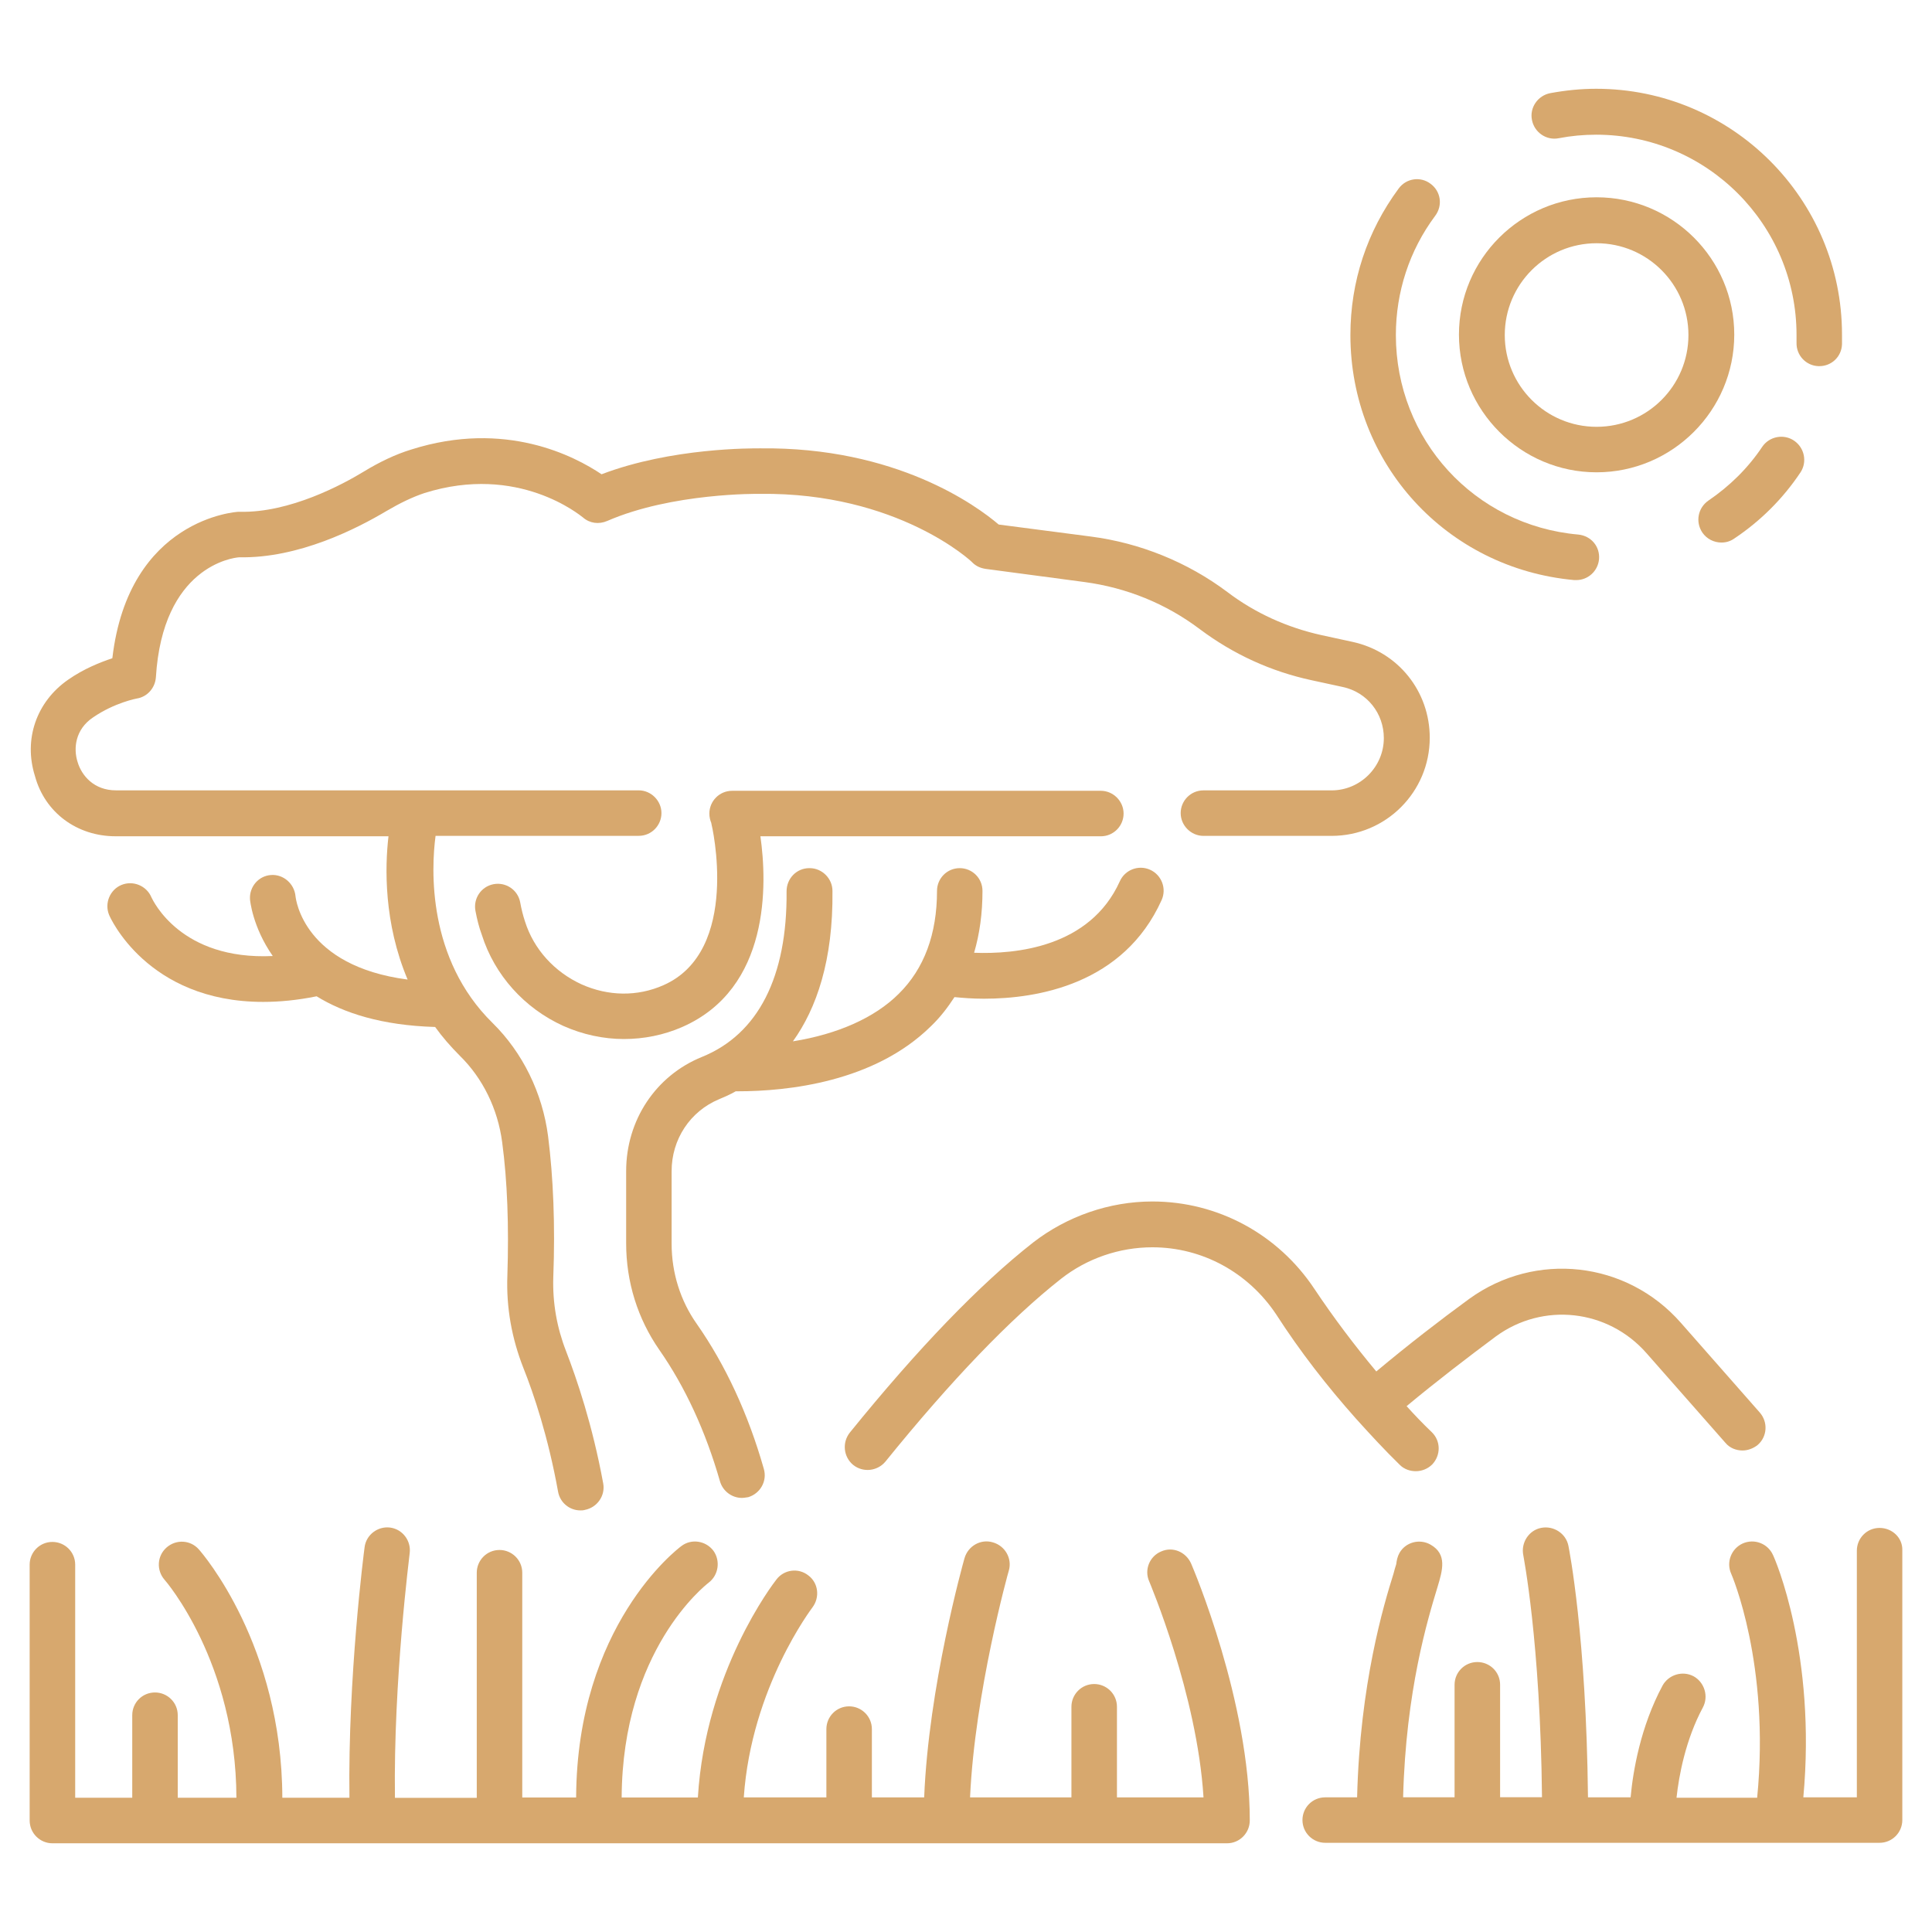
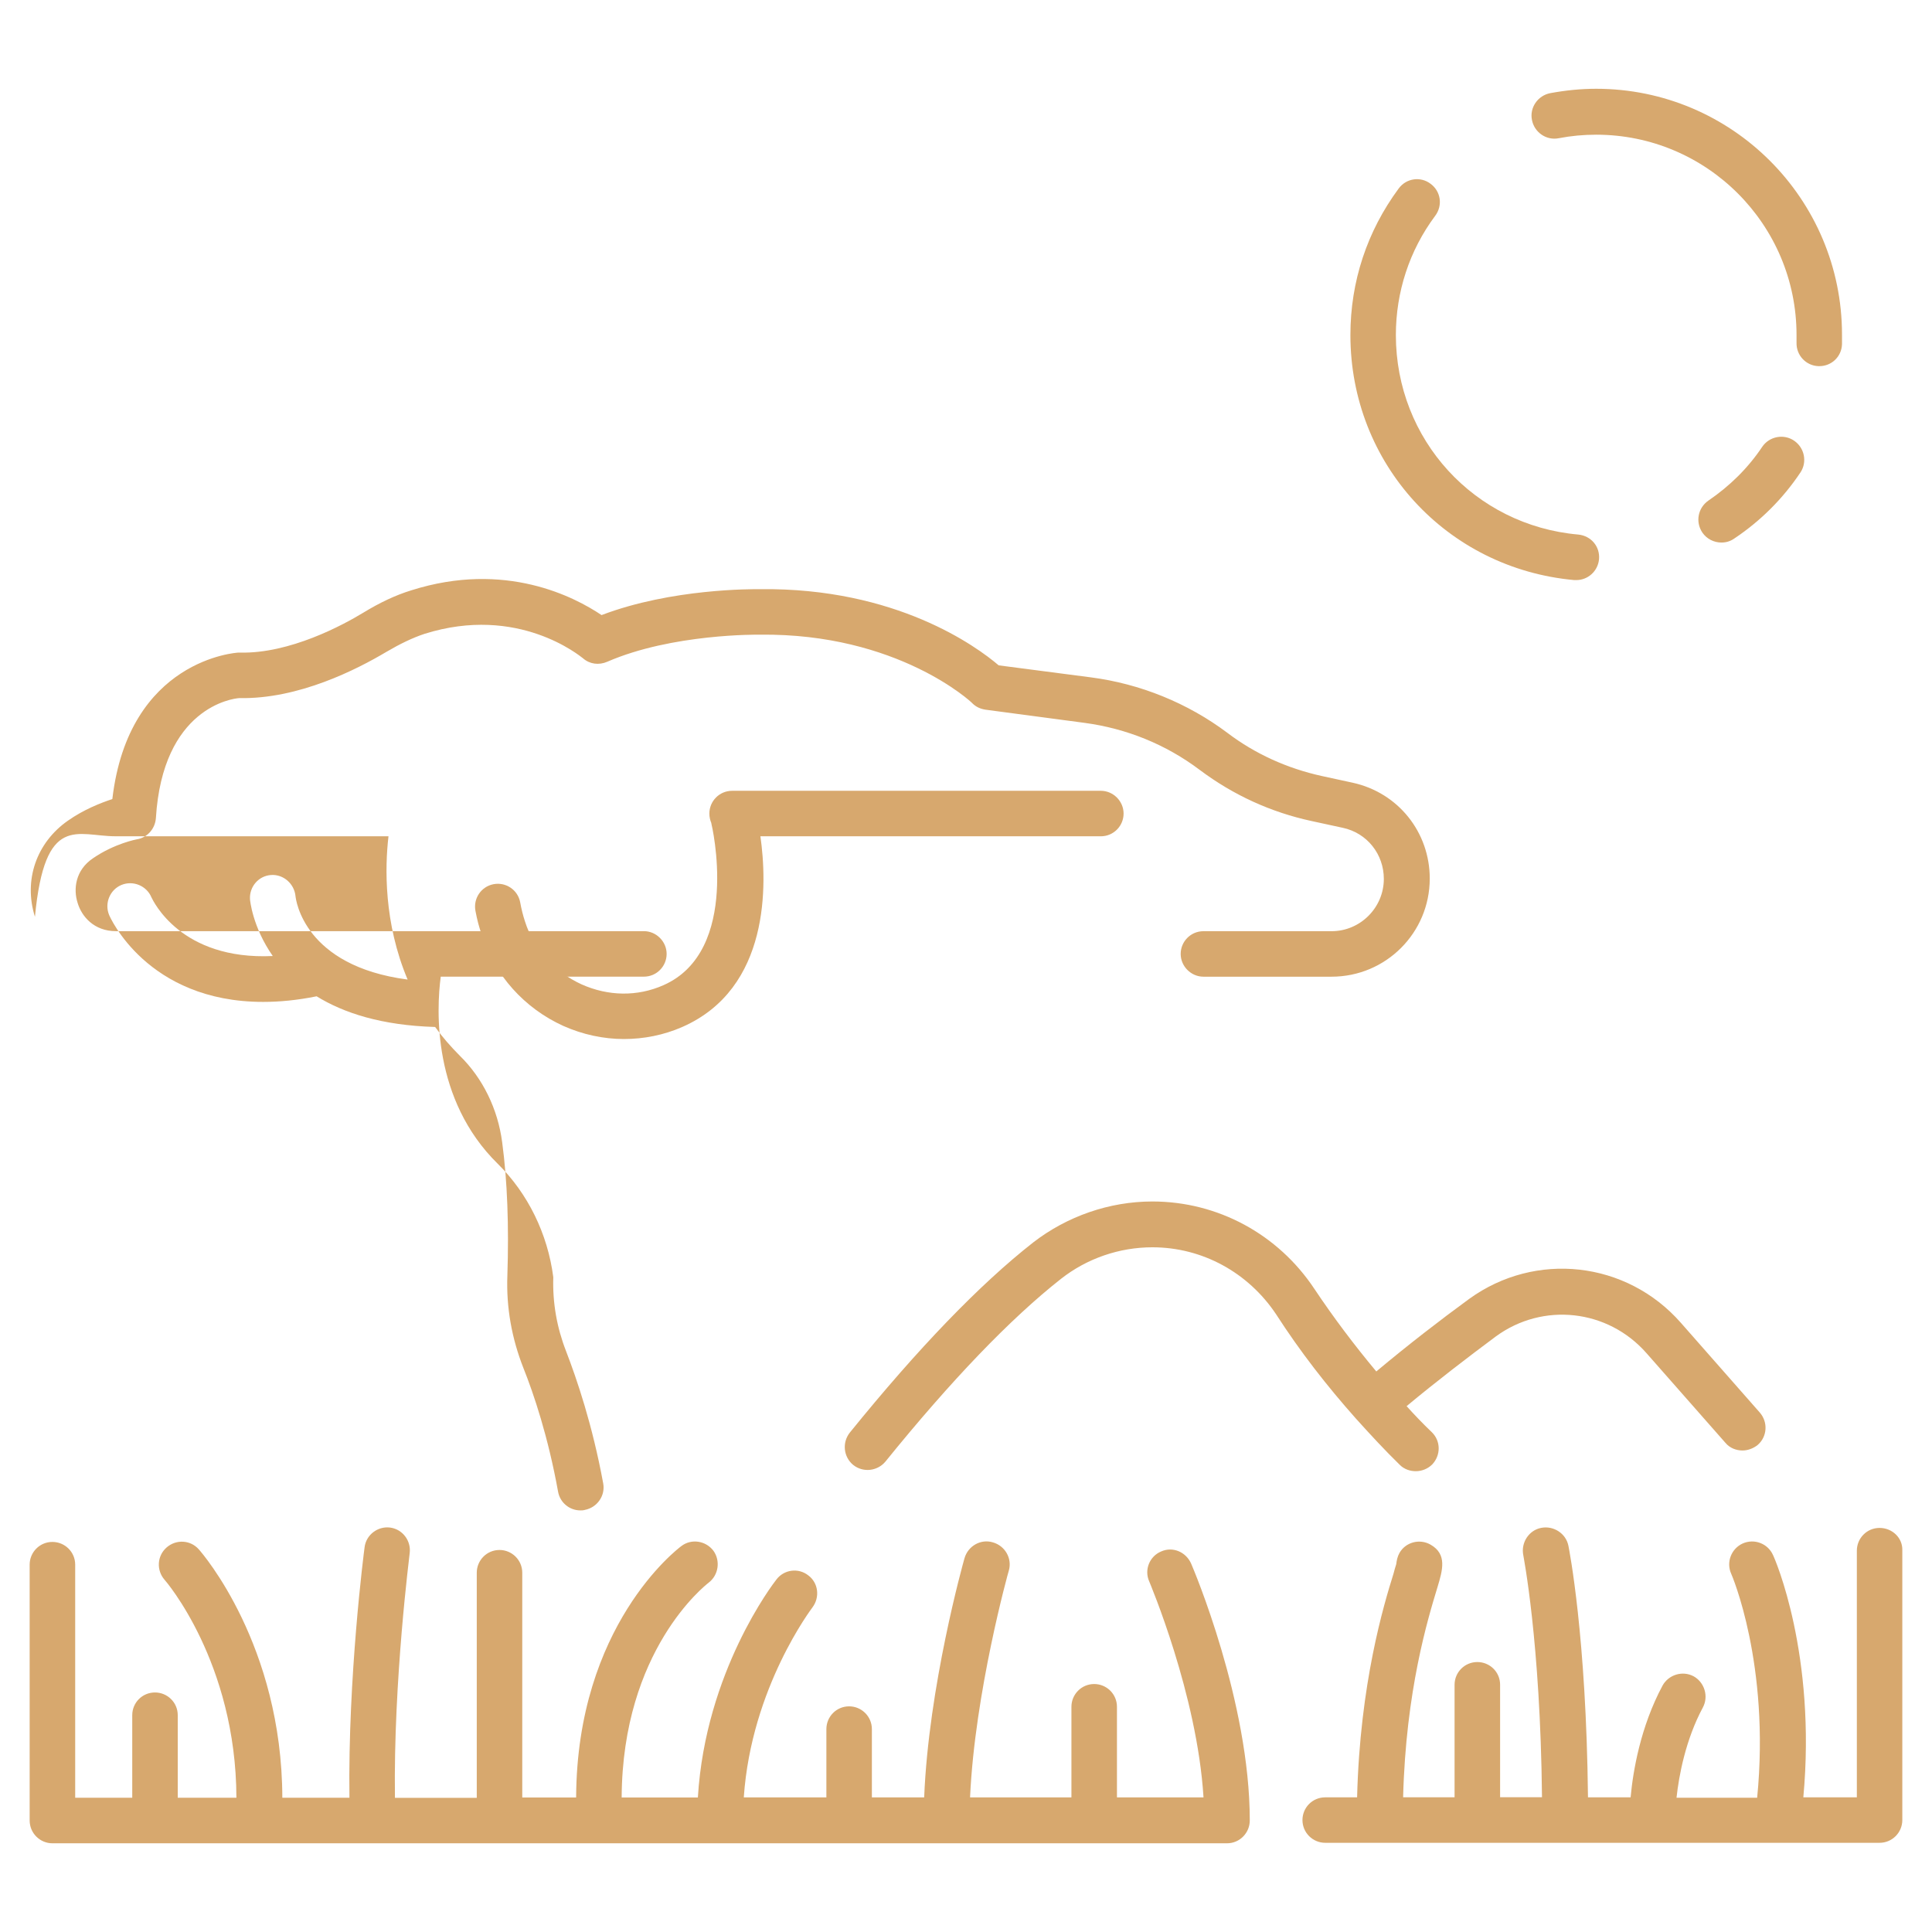
<svg xmlns="http://www.w3.org/2000/svg" version="1.1" id="Calque_1" x="0px" y="0px" width="60px" height="60px" viewBox="0 0 60 60" enable-background="new 0 0 60 60" xml:space="preserve">
  <g>
    <path fill="#D7A86E" d="M42.109,44.055L42.109,44.055c0.447,0.496,0.893,0.979,1.363,1.438c0.137,0.137,0.321,0.196,0.495,0.196   c0.187,0,0.372-0.071,0.511-0.209c0.271-0.285,0.271-0.729-0.014-1.004c-0.273-0.26-0.533-0.533-0.781-0.807   c0.955-0.793,1.896-1.512,2.776-2.168c1.461-1.066,3.472-0.844,4.672,0.52l2.455,2.789c0.136,0.162,0.334,0.236,0.531,0.236   c0.161,0,0.335-0.063,0.472-0.174c0.297-0.26,0.321-0.707,0.063-1.004L52.2,41.08c-1.688-1.92-4.513-2.23-6.57-0.744   c-0.917,0.67-1.896,1.426-2.888,2.256c-0.682-0.818-1.327-1.672-1.922-2.564c-1.127-1.698-3-2.715-5.032-2.715   c-1.337,0-2.651,0.459-3.705,1.275c-1.661,1.303-3.571,3.285-5.689,5.9c-0.248,0.311-0.198,0.756,0.099,1.004   c0.31,0.25,0.756,0.197,1.004-0.1c2.045-2.527,3.879-4.437,5.454-5.677c0.806-0.633,1.811-0.979,2.838-0.979   c1.551,0,2.977,0.783,3.844,2.084C40.376,41.973,41.205,43.039,42.109,44.055L42.109,44.055z" />
    <path fill="#D7A86E" d="M20.604,30.596c-0.806,0.357-1.71,0.346-2.541-0.025c-0.843-0.385-1.488-1.091-1.76-1.958   c-0.062-0.186-0.111-0.385-0.149-0.595c-0.075-0.385-0.446-0.632-0.83-0.558c-0.384,0.075-0.632,0.446-0.558,0.831   c0.049,0.26,0.111,0.508,0.198,0.743c0.396,1.252,1.326,2.281,2.528,2.826c0.607,0.271,1.251,0.408,1.884,0.408   c0.62,0,1.239-0.123,1.81-0.373c2.739-1.201,2.64-4.448,2.429-5.923h10.572c0.396,0,0.707-0.322,0.707-0.706   c0-0.385-0.321-0.707-0.707-0.707H22.737c-0.397,0-0.707,0.322-0.707,0.707c0,0.111,0.025,0.21,0.062,0.298v0.012   C22.105,25.612,23.022,29.529,20.604,30.596L20.604,30.596z" />
-     <path fill="#D7A86E" d="M22.328,34.139c0.174-0.074,0.348-0.147,0.521-0.248h0.063c1.549,0,4.239-0.285,5.998-2.02   c0.286-0.273,0.522-0.582,0.732-0.905c0.248,0.024,0.558,0.05,0.917,0.05c1.66,0,4.338-0.447,5.516-3.063   c0.162-0.359,0-0.781-0.358-0.942c-0.358-0.161-0.78,0-0.94,0.359c-0.93,2.058-3.248,2.268-4.525,2.219   c0.174-0.595,0.26-1.228,0.26-1.922c0-0.396-0.321-0.706-0.706-0.706c-0.397,0-0.706,0.322-0.706,0.706   c0,1.339-0.397,2.417-1.19,3.198c-0.744,0.742-1.896,1.252-3.285,1.475c0.731-1.018,1.252-2.516,1.228-4.672   c0-0.385-0.323-0.707-0.707-0.707h-0.012c-0.396,0-0.706,0.322-0.706,0.719c0.024,2.652-0.881,4.437-2.628,5.144   c-1.437,0.582-2.354,1.969-2.354,3.545v2.244c0,1.201,0.359,2.342,1.029,3.307c0.805,1.154,1.438,2.529,1.883,4.078   c0.087,0.311,0.372,0.521,0.682,0.521c0.062,0,0.137-0.015,0.198-0.023c0.372-0.113,0.595-0.498,0.483-0.881   c-0.483-1.699-1.189-3.223-2.082-4.5c-0.508-0.719-0.781-1.586-0.781-2.49v-2.244C20.854,35.379,21.436,34.512,22.328,34.139   L22.328,34.139z" />
    <path fill="#D7A86E" d="M36.061,48.182c-0.359,0.148-0.533,0.57-0.371,0.93c0.012,0.037,1.487,3.496,1.686,6.707h-2.688v-2.813   c0-0.396-0.321-0.707-0.707-0.707c-0.397,0-0.707,0.322-0.707,0.707v2.813h-3.148c0.148-3.262,1.189-7.004,1.204-7.043   c0.108-0.371-0.112-0.768-0.497-0.877c-0.372-0.112-0.769,0.109-0.88,0.494c-0.05,0.174-1.115,3.99-1.252,7.426h-1.624v-2.12   c0-0.396-0.323-0.707-0.707-0.707c-0.396,0-0.706,0.321-0.706,0.707v2.12h-2.565c0.235-3.422,2.12-5.877,2.132-5.899   c0.235-0.312,0.186-0.758-0.125-0.992c-0.31-0.247-0.756-0.186-0.992,0.123c-0.099,0.125-2.206,2.863-2.441,6.771h-2.367   c0.024-4.574,2.59-6.582,2.701-6.67c0.31-0.236,0.372-0.68,0.149-0.992c-0.235-0.311-0.682-0.383-0.992-0.148   c-0.137,0.1-3.248,2.48-3.272,7.811h-1.673v-6.98c0-0.396-0.322-0.707-0.707-0.707c-0.396,0-0.706,0.322-0.706,0.707v6.99h-2.541   c-0.05-3.656,0.458-7.561,0.458-7.6c0.049-0.385-0.223-0.742-0.607-0.793c-0.385-0.049-0.744,0.225-0.793,0.608   c-0.024,0.172-0.521,4.039-0.471,7.783H8.768c-0.012-4.733-2.479-7.586-2.591-7.711c-0.259-0.298-0.706-0.322-1.003-0.062   c-0.297,0.26-0.322,0.707-0.063,1.004c0.026,0.025,2.219,2.564,2.231,6.769H5.52v-2.565c0-0.396-0.322-0.705-0.707-0.705   c-0.396,0-0.706,0.319-0.706,0.705v2.565H2.335v-7.24c0-0.396-0.323-0.705-0.708-0.705c-0.396,0-0.706,0.322-0.706,0.705v7.945   c0,0.396,0.322,0.709,0.706,0.709h36.479c0.396,0,0.707-0.324,0.707-0.709c0-3.691-1.748-7.81-1.822-7.979   C36.829,48.195,36.42,48.021,36.061,48.182L36.061,48.182z" />
    <path fill="#D7A86E" d="M58.371,47.451c-0.396,0-0.705,0.322-0.705,0.707v7.66h-1.662c0.408-4.438-0.879-7.402-0.941-7.523   c-0.16-0.361-0.582-0.521-0.942-0.361c-0.356,0.162-0.519,0.584-0.356,0.943c0.012,0.025,1.213,2.801,0.805,6.953h-2.504   c0.074-0.693,0.285-1.811,0.817-2.801c0.187-0.348,0.05-0.783-0.284-0.969c-0.348-0.187-0.781-0.05-0.967,0.287   c-0.683,1.274-0.918,2.651-0.992,3.471h-1.324c-0.053-5.021-0.584-7.687-0.607-7.81c-0.076-0.385-0.459-0.633-0.844-0.559   c-0.385,0.073-0.633,0.459-0.559,0.842c0,0.024,0.532,2.666,0.582,7.524h-1.301V52.32c0-0.397-0.322-0.704-0.707-0.704   c-0.396,0-0.707,0.321-0.707,0.704v3.496h-1.598c0.085-3.311,0.768-5.541,1.066-6.521c0.159-0.53,0.309-1.026-0.214-1.325   c-0.346-0.197-0.78-0.072-0.966,0.26c-0.063,0.112-0.087,0.237-0.1,0.348c-0.024,0.076-0.062,0.199-0.086,0.299   c-0.299,0.955-1.041,3.408-1.129,6.941h-0.99c-0.398,0-0.707,0.32-0.707,0.705c0,0.396,0.322,0.707,0.707,0.707h17.215   c0.396,0,0.707-0.322,0.707-0.707v-8.379C59.09,47.762,58.768,47.451,58.371,47.451L58.371,47.451z" />
-     <path fill="#D7A86E" d="M3.587,25.971h8.478c-0.112,0.954-0.149,2.69,0.594,4.45C9.438,30,9.189,27.942,9.177,27.83   c-0.037-0.383-0.372-0.681-0.756-0.656c-0.397,0.025-0.682,0.372-0.657,0.756c0,0.012,0.074,0.854,0.707,1.76   c-2.864,0.135-3.718-1.724-3.768-1.822c-0.149-0.36-0.571-0.534-0.931-0.385c-0.359,0.148-0.532,0.57-0.384,0.93   c0.013,0.038,1.166,2.702,4.784,2.702c0.508,0,1.054-0.051,1.661-0.174c0.843,0.52,2.021,0.904,3.681,0.953   c0.223,0.312,0.483,0.609,0.769,0.896c0.706,0.692,1.178,1.646,1.313,2.688c0.161,1.201,0.211,2.59,0.161,4.14   c-0.037,0.991,0.136,1.944,0.496,2.862c0.322,0.806,0.769,2.133,1.078,3.843c0.062,0.348,0.36,0.584,0.694,0.584   c0.038,0,0.087,0,0.137-0.015c0.384-0.074,0.645-0.444,0.57-0.83c-0.335-1.819-0.818-3.233-1.153-4.102   c-0.285-0.732-0.421-1.5-0.396-2.295c0.062-1.623,0-3.098-0.161-4.373c-0.174-1.352-0.793-2.604-1.723-3.521   c-2.033-1.995-1.909-4.784-1.772-5.813h6.309c0.396,0,0.706-0.322,0.706-0.707c0-0.384-0.322-0.706-0.706-0.706H3.6   c-0.682,0-1.066-0.459-1.19-0.88c-0.136-0.422-0.074-1.017,0.484-1.388c0.669-0.458,1.351-0.583,1.351-0.583   c0.323-0.049,0.57-0.322,0.596-0.656c0.21-3.434,2.379-3.719,2.59-3.731c1.847,0.037,3.656-0.893,4.573-1.438   c0.421-0.247,0.806-0.433,1.178-0.557c2.913-0.917,4.833,0.694,4.92,0.756c0.21,0.186,0.495,0.223,0.755,0.111   c2.021-0.879,4.697-0.842,4.723-0.842h0.024c4.276-0.049,6.582,2.107,6.594,2.132c0.112,0.112,0.248,0.173,0.409,0.198l3.074,0.409   c1.301,0.174,2.527,0.669,3.58,1.463c1.043,0.781,2.207,1.313,3.471,1.586l0.968,0.21c0.756,0.161,1.276,0.819,1.276,1.587   c0,0.892-0.73,1.624-1.623,1.624h-3.979c-0.396,0-0.707,0.322-0.707,0.706c0,0.385,0.322,0.707,0.707,0.707h3.979   c1.686,0,3.049-1.363,3.049-3.048c0-1.438-0.979-2.666-2.393-2.976l-0.967-0.21c-1.066-0.236-2.059-0.682-2.925-1.339   c-1.238-0.929-2.714-1.525-4.239-1.723l-2.863-0.373c-0.682-0.583-3.186-2.417-7.412-2.366c-0.223,0-2.739-0.026-4.921,0.805   c-0.83-0.558-2.987-1.697-5.912-0.768c-0.483,0.148-0.979,0.383-1.487,0.693c-0.633,0.385-2.281,1.277-3.831,1.24H7.405   c-0.037,0-3.408,0.198-3.916,4.548c-0.372,0.125-0.881,0.323-1.376,0.669c-0.979,0.681-1.388,1.847-1.028,2.988   C1.394,25.24,2.397,25.971,3.587,25.971L3.587,25.971z" />
-     <path fill="#D7A86E" d="M45.309,10.392c0,2.354,1.922,4.276,4.274,4.276c2.354,0,4.276-1.921,4.276-4.276   c0-2.356-1.922-4.265-4.276-4.265S45.309,8.036,45.309,10.392L45.309,10.392z M49.583,7.554c1.575,0,2.853,1.276,2.853,2.851   c0,1.574-1.276,2.85-2.853,2.85c-1.573,0-2.851-1.276-2.851-2.85C46.732,8.83,48.01,7.554,49.583,7.554z" />
+     <path fill="#D7A86E" d="M3.587,25.971h8.478c-0.112,0.954-0.149,2.69,0.594,4.45C9.438,30,9.189,27.942,9.177,27.83   c-0.037-0.383-0.372-0.681-0.756-0.656c-0.397,0.025-0.682,0.372-0.657,0.756c0,0.012,0.074,0.854,0.707,1.76   c-2.864,0.135-3.718-1.724-3.768-1.822c-0.149-0.36-0.571-0.534-0.931-0.385c-0.359,0.148-0.532,0.57-0.384,0.93   c0.013,0.038,1.166,2.702,4.784,2.702c0.508,0,1.054-0.051,1.661-0.174c0.843,0.52,2.021,0.904,3.681,0.953   c0.223,0.312,0.483,0.609,0.769,0.896c0.706,0.692,1.178,1.646,1.313,2.688c0.161,1.201,0.211,2.59,0.161,4.14   c-0.037,0.991,0.136,1.944,0.496,2.862c0.322,0.806,0.769,2.133,1.078,3.843c0.062,0.348,0.36,0.584,0.694,0.584   c0.038,0,0.087,0,0.137-0.015c0.384-0.074,0.645-0.444,0.57-0.83c-0.335-1.819-0.818-3.233-1.153-4.102   c-0.285-0.732-0.421-1.5-0.396-2.295c-0.174-1.352-0.793-2.604-1.723-3.521   c-2.033-1.995-1.909-4.784-1.772-5.813h6.309c0.396,0,0.706-0.322,0.706-0.707c0-0.384-0.322-0.706-0.706-0.706H3.6   c-0.682,0-1.066-0.459-1.19-0.88c-0.136-0.422-0.074-1.017,0.484-1.388c0.669-0.458,1.351-0.583,1.351-0.583   c0.323-0.049,0.57-0.322,0.596-0.656c0.21-3.434,2.379-3.719,2.59-3.731c1.847,0.037,3.656-0.893,4.573-1.438   c0.421-0.247,0.806-0.433,1.178-0.557c2.913-0.917,4.833,0.694,4.92,0.756c0.21,0.186,0.495,0.223,0.755,0.111   c2.021-0.879,4.697-0.842,4.723-0.842h0.024c4.276-0.049,6.582,2.107,6.594,2.132c0.112,0.112,0.248,0.173,0.409,0.198l3.074,0.409   c1.301,0.174,2.527,0.669,3.58,1.463c1.043,0.781,2.207,1.313,3.471,1.586l0.968,0.21c0.756,0.161,1.276,0.819,1.276,1.587   c0,0.892-0.73,1.624-1.623,1.624h-3.979c-0.396,0-0.707,0.322-0.707,0.706c0,0.385,0.322,0.707,0.707,0.707h3.979   c1.686,0,3.049-1.363,3.049-3.048c0-1.438-0.979-2.666-2.393-2.976l-0.967-0.21c-1.066-0.236-2.059-0.682-2.925-1.339   c-1.238-0.929-2.714-1.525-4.239-1.723l-2.863-0.373c-0.682-0.583-3.186-2.417-7.412-2.366c-0.223,0-2.739-0.026-4.921,0.805   c-0.83-0.558-2.987-1.697-5.912-0.768c-0.483,0.148-0.979,0.383-1.487,0.693c-0.633,0.385-2.281,1.277-3.831,1.24H7.405   c-0.037,0-3.408,0.198-3.916,4.548c-0.372,0.125-0.881,0.323-1.376,0.669c-0.979,0.681-1.388,1.847-1.028,2.988   C1.394,25.24,2.397,25.971,3.587,25.971L3.587,25.971z" />
    <path fill="#D7A86E" d="M44.427,5.707c-0.309-0.236-0.756-0.174-0.991,0.149c-0.979,1.326-1.498,2.887-1.498,4.549   c0,3.991,2.985,7.25,6.953,7.61h0.063c0.357,0,0.668-0.272,0.705-0.644c0.037-0.397-0.247-0.731-0.645-0.77   c-3.224-0.285-5.664-2.95-5.664-6.197c0-1.338,0.422-2.627,1.215-3.693C44.813,6.388,44.749,5.942,44.427,5.707L44.427,5.707z" />
    <path fill="#D7A86E" d="M55.721,13.688c-0.324-0.223-0.771-0.137-0.992,0.186c-0.447,0.67-1.019,1.227-1.674,1.673   c-0.322,0.224-0.41,0.658-0.187,0.992c0.136,0.198,0.358,0.31,0.594,0.31c0.14,0,0.272-0.037,0.397-0.124   c0.817-0.546,1.513-1.239,2.059-2.058C56.128,14.344,56.041,13.911,55.721,13.688L55.721,13.688z" />
    <path fill="#D7A86E" d="M56.5,11.371c0.384,0,0.693-0.297,0.705-0.682v-0.297c0-4.213-3.419-7.635-7.635-7.635   c-0.482,0-0.953,0.049-1.426,0.136c-0.383,0.074-0.645,0.446-0.568,0.831c0.072,0.384,0.445,0.645,0.83,0.569   c0.385-0.074,0.768-0.11,1.164-0.11c3.434,0,6.223,2.788,6.223,6.222v0.235c-0.012,0.397,0.298,0.719,0.682,0.731H56.5L56.5,11.371   z" />
  </g>
</svg>